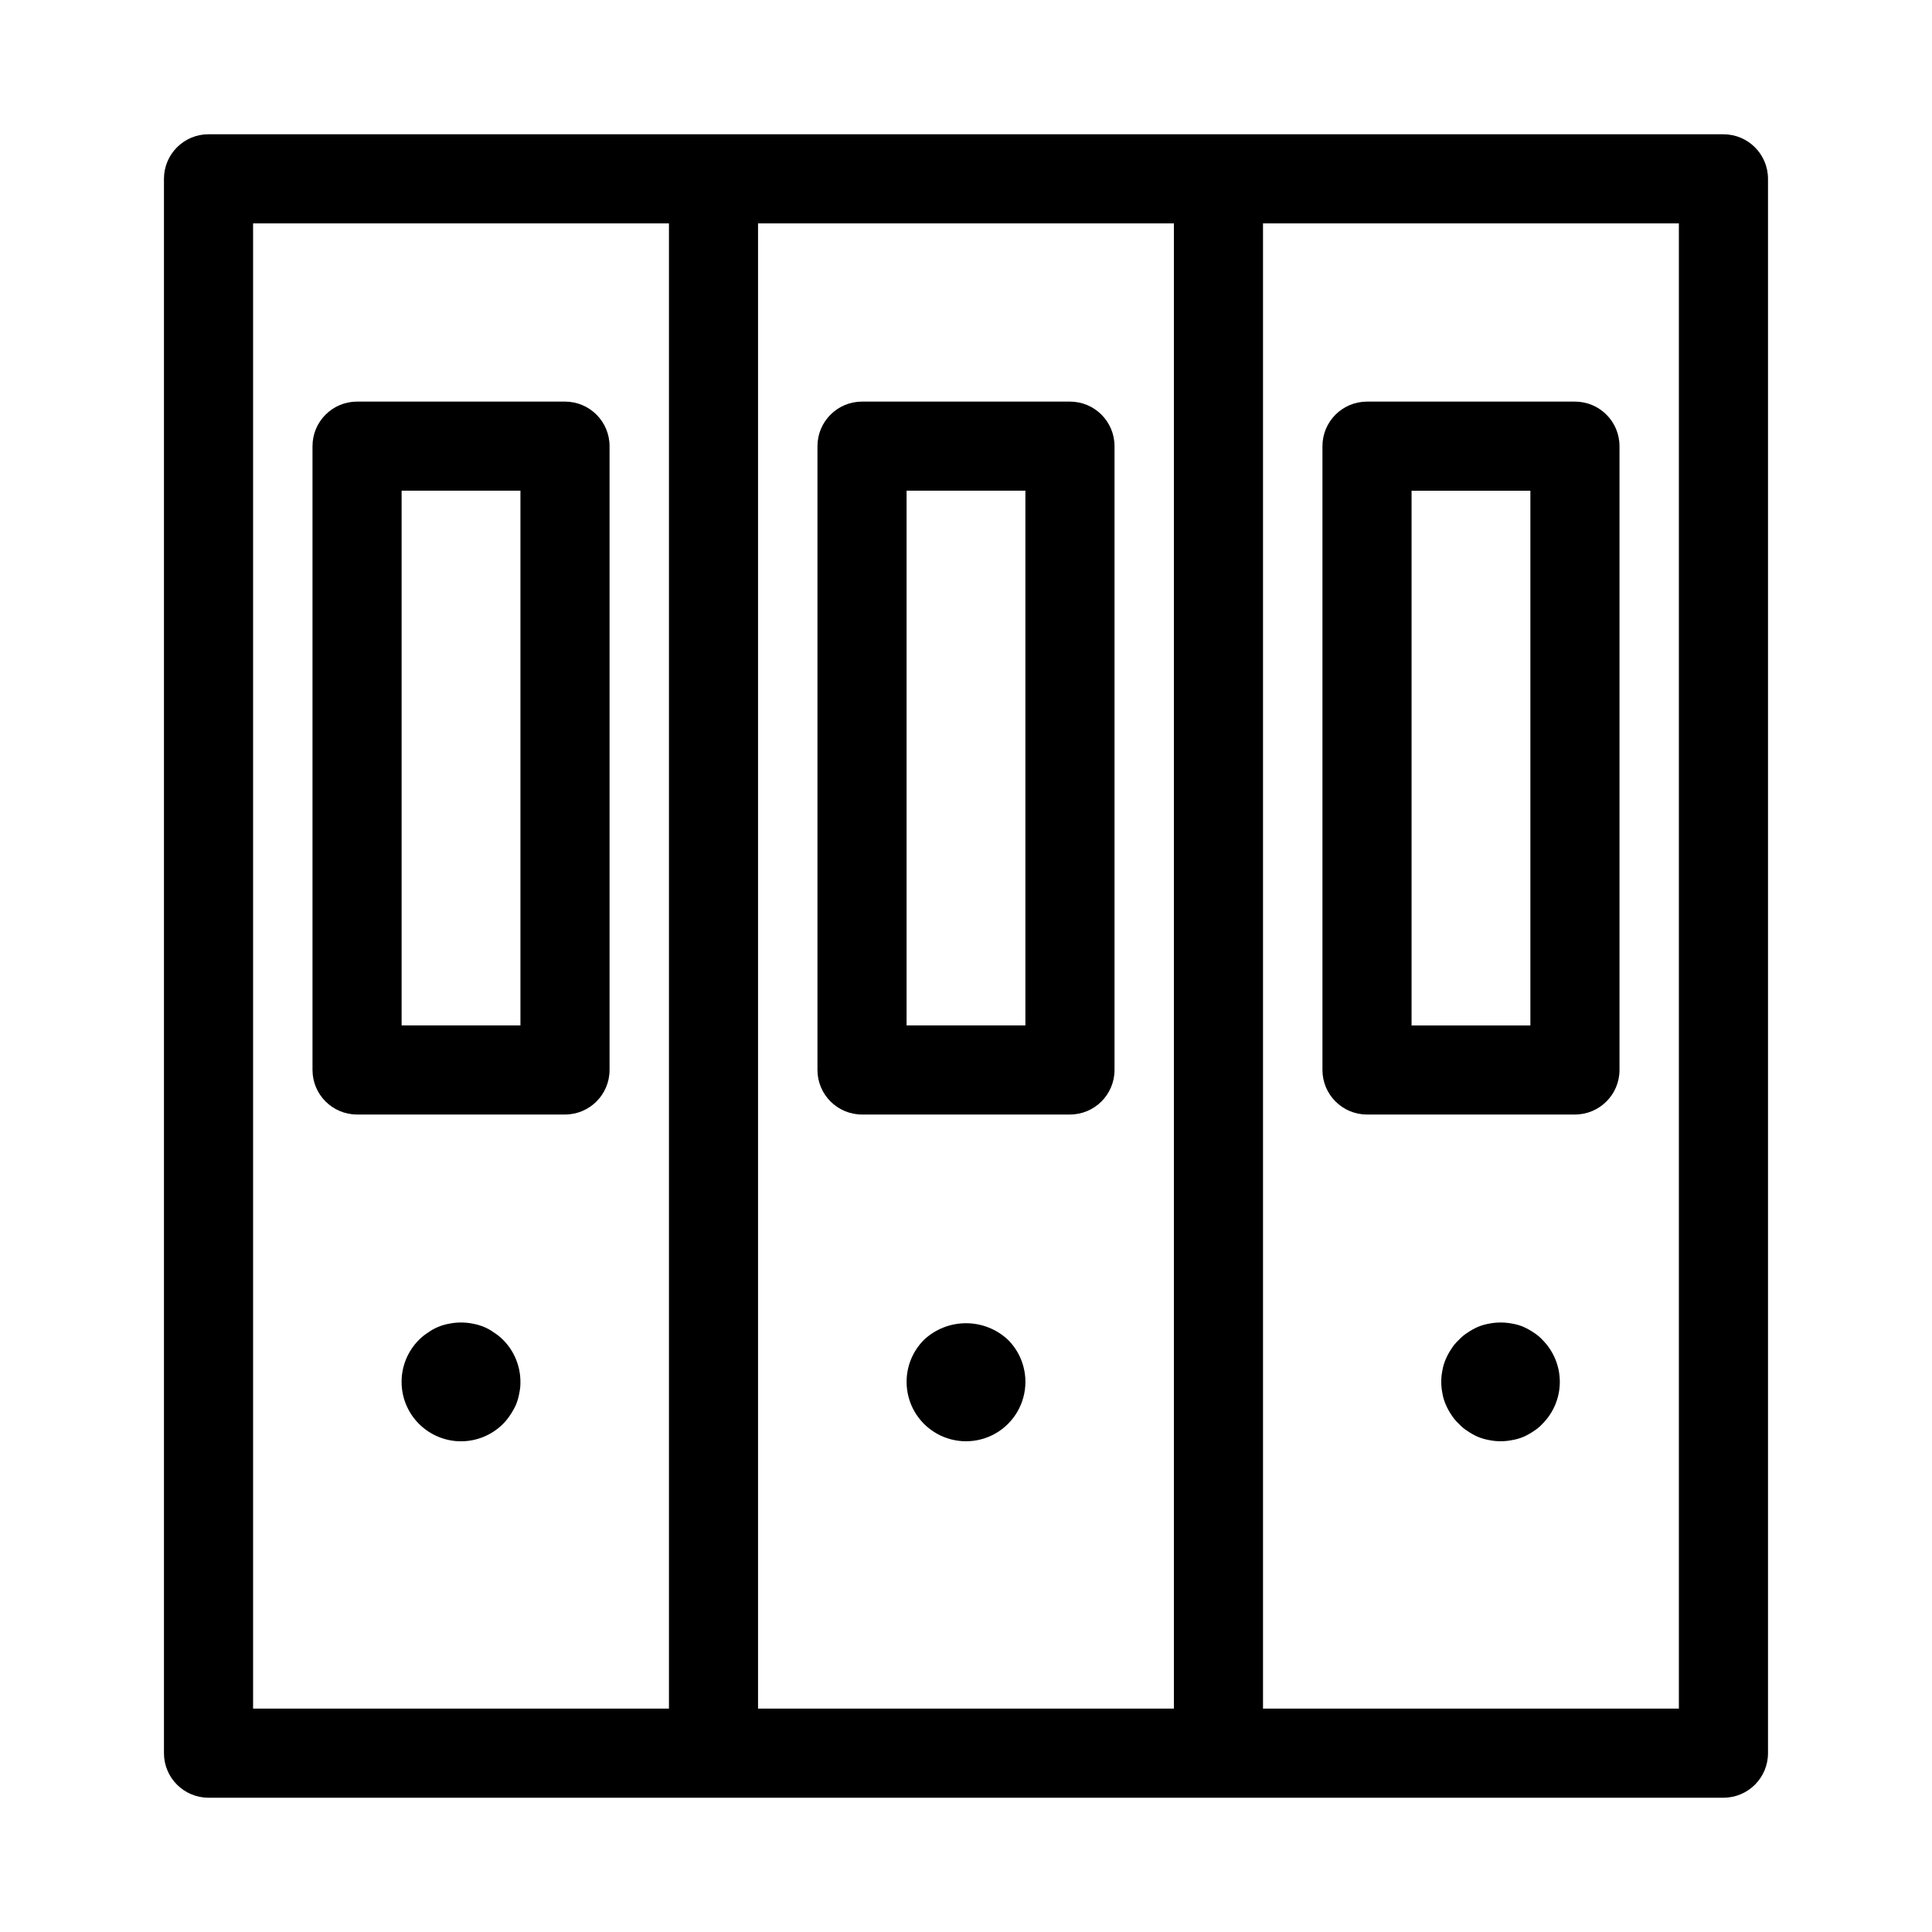
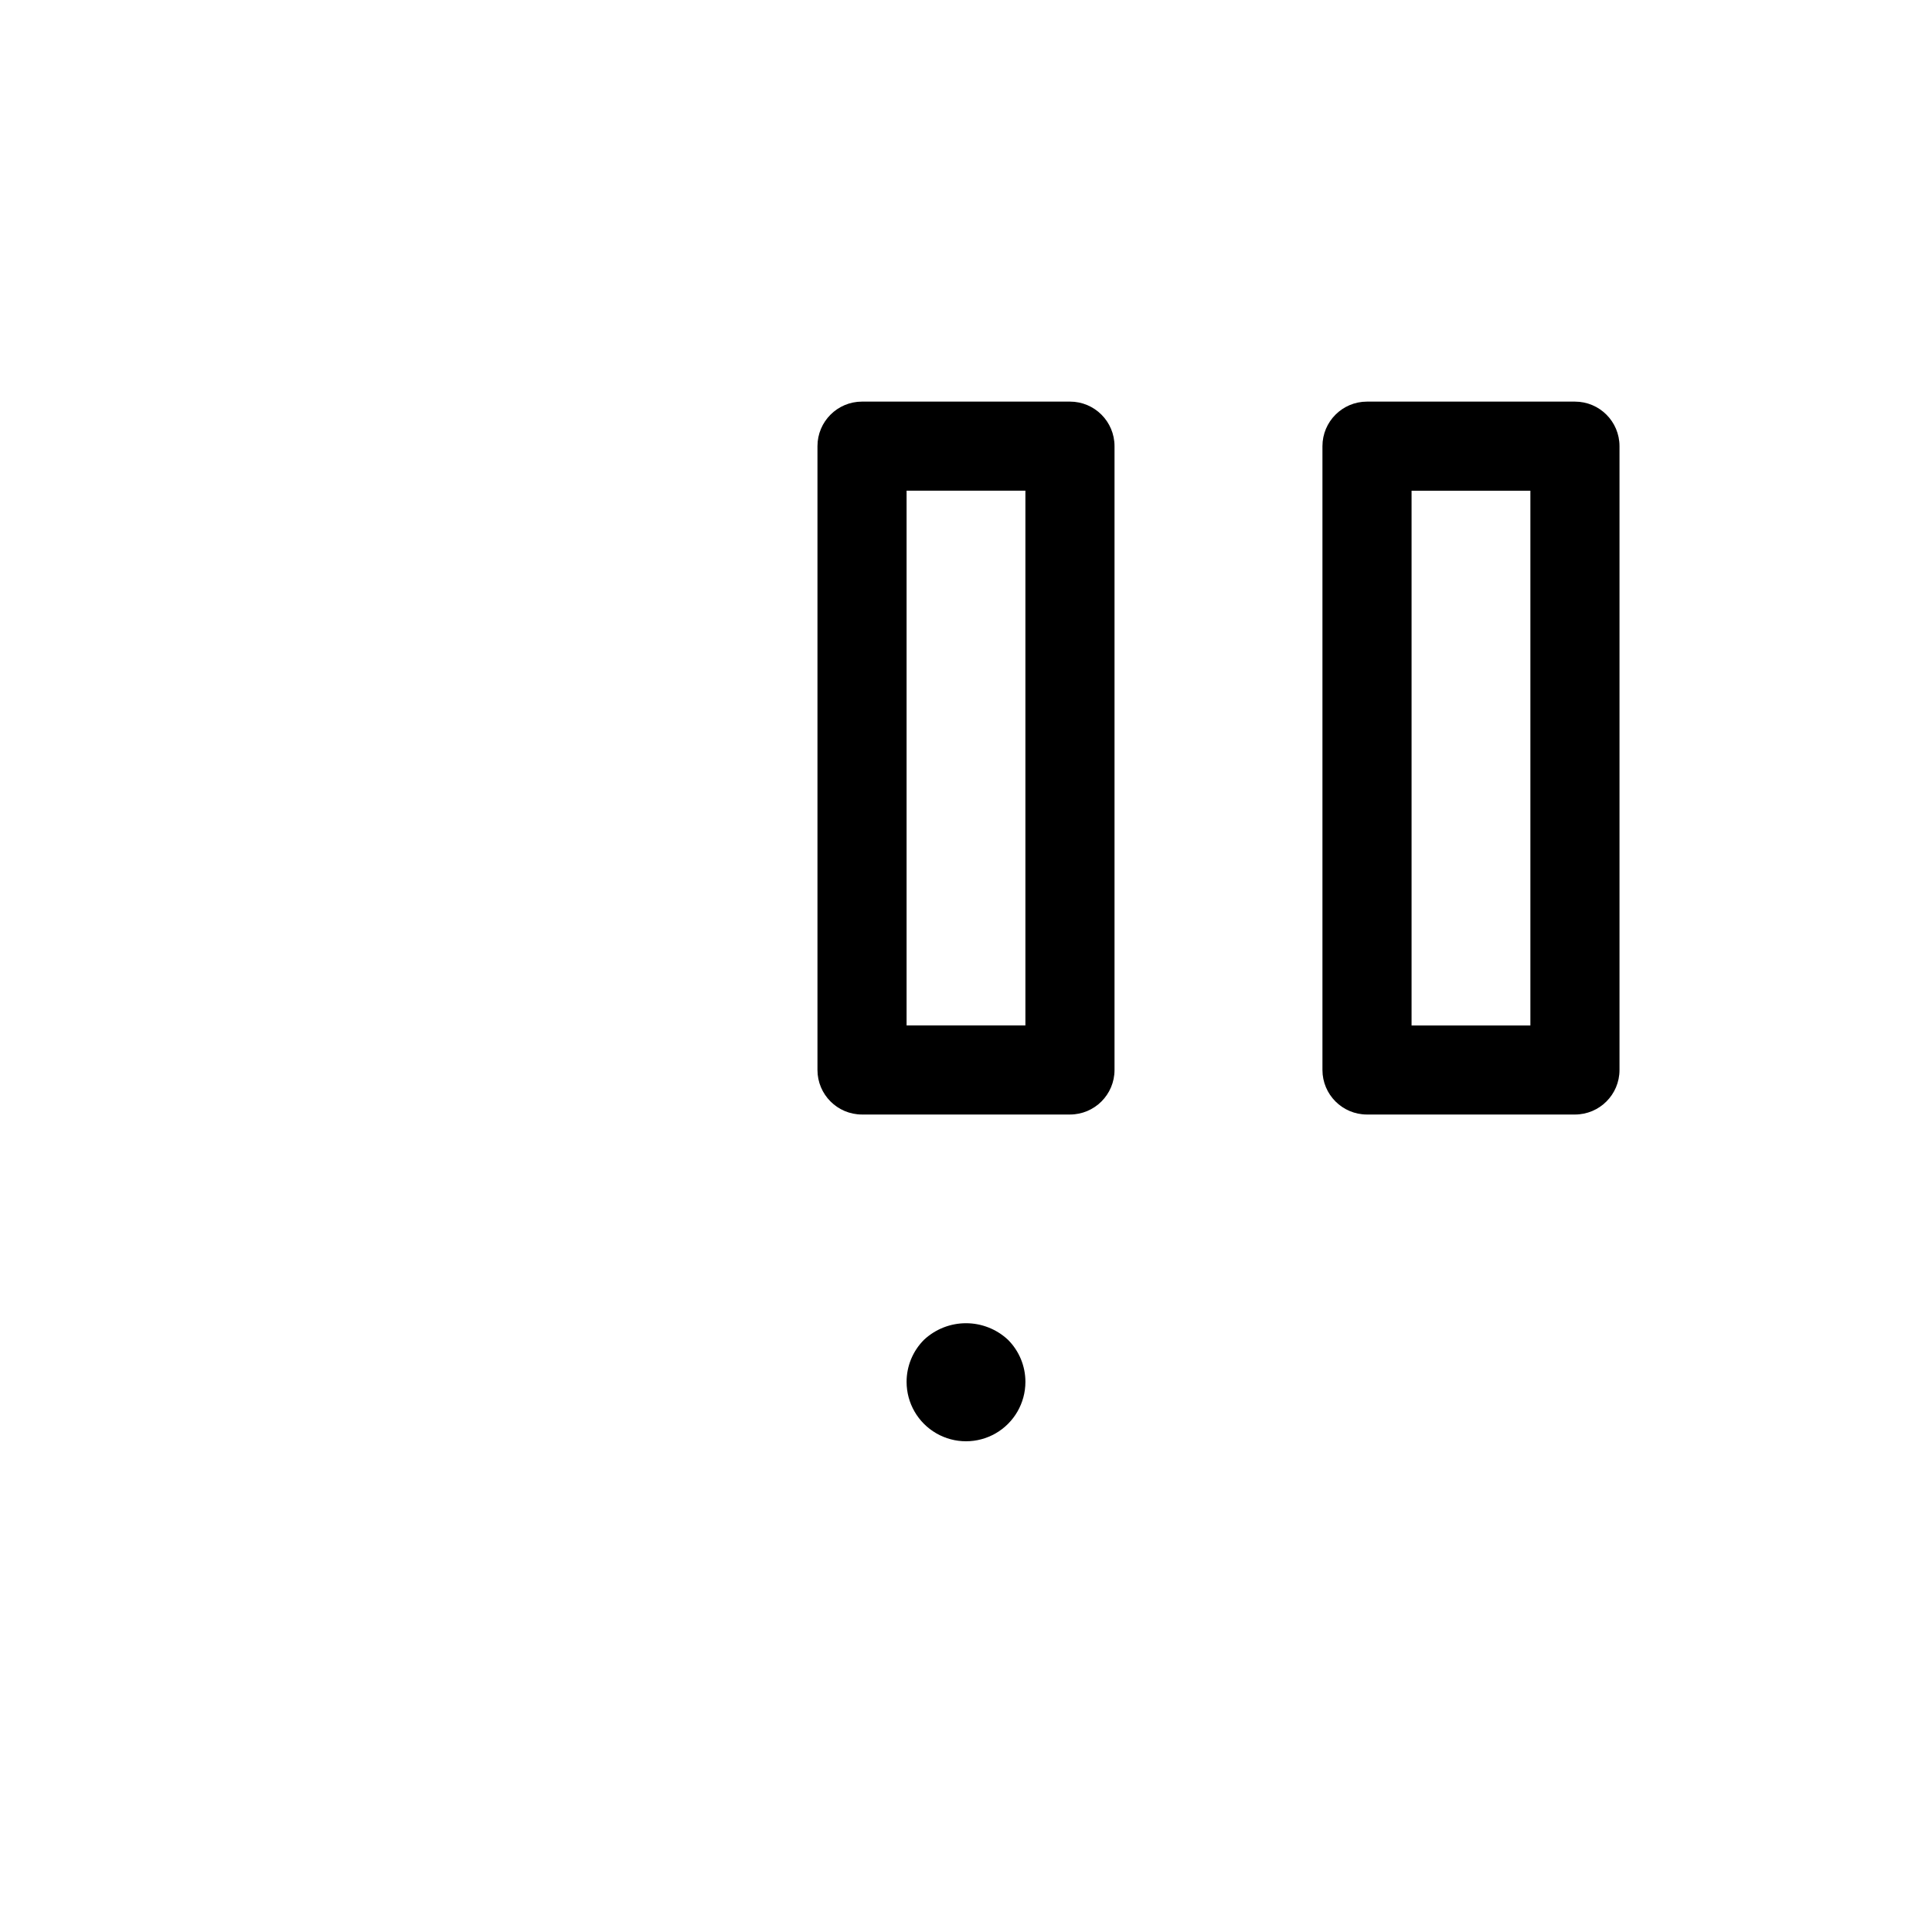
<svg xmlns="http://www.w3.org/2000/svg" fill="#000000" width="800px" height="800px" version="1.1" viewBox="144 144 512 512">
  <g>
-     <path d="m600.73 179.58h-401.47c-6.519 0-11.809 5.285-11.809 11.809v417.22-0.004c0 6.523 5.289 11.809 11.809 11.809h401.47c6.523 0 11.809-5.285 11.809-11.809v-417.21c0-6.523-5.285-11.809-11.809-11.809zm-389.66 23.617h110.21v393.6h-110.21zm133.82 0h110.21v393.6h-110.21zm244.03 393.6h-110.21v-393.6h110.21z" />
-     <path d="m293.73 250.43h-55.105c-6.519 0-11.809 5.285-11.809 11.809v165.31c0 6.519 5.289 11.809 11.809 11.809h55.105c6.519 0 11.809-5.289 11.809-11.809v-165.31c0-6.523-5.289-11.809-11.809-11.809zm-11.809 165.31h-31.488v-141.7h31.488z" />
    <path d="m427.55 250.43h-55.105c-6.519 0-11.809 5.285-11.809 11.809v165.31c0 6.519 5.289 11.809 11.809 11.809h55.105c6.519 0 11.809-5.289 11.809-11.809v-165.31c0-6.523-5.289-11.809-11.809-11.809zm-11.809 165.31h-31.488v-141.7h31.488z" />
    <path d="m506.27 439.36h55.105c6.519 0 11.809-5.289 11.809-11.809v-165.31c0-6.523-5.289-11.809-11.809-11.809h-55.105c-6.519 0-11.809 5.285-11.809 11.809v165.31c0 6.519 5.289 11.809 11.809 11.809zm11.809-165.31h31.488v141.7h-31.488z" />
-     <path d="m274.91 497.14c-0.824-0.605-1.727-1.109-2.676-1.496-0.961-0.398-1.965-0.688-2.988-0.867-2.027-0.402-4.113-0.402-6.141 0-1.027 0.18-2.031 0.469-2.992 0.867-0.949 0.391-1.848 0.891-2.676 1.496-0.855 0.539-1.648 1.176-2.363 1.887-2.965 2.945-4.637 6.945-4.652 11.125-0.016 4.176 1.629 8.188 4.574 11.152 2.945 2.965 6.945 4.641 11.121 4.656 4.18 0.012 8.191-1.633 11.156-4.574 0.742-0.742 1.402-1.559 1.969-2.441 0.57-0.848 1.074-1.746 1.496-2.676 0.395-0.965 0.684-1.969 0.863-2.992 0.227-1.008 0.332-2.039 0.316-3.07 0.004-4.195-1.668-8.219-4.644-11.18-0.715-0.711-1.508-1.344-2.363-1.887z" />
    <path d="m388.9 499.03c-2.977 2.961-4.648 6.984-4.644 11.18 0 5.625 3 10.82 7.871 13.633s10.875 2.812 15.746 0 7.871-8.008 7.871-13.633c0.004-4.195-1.668-8.219-4.644-11.18-3.016-2.805-6.981-4.363-11.098-4.363-4.121 0-8.086 1.559-11.102 4.363z" />
-     <path d="m550.43 497.14c-0.848-0.578-1.742-1.078-2.676-1.496-0.961-0.41-1.965-0.699-2.992-0.867-2.027-0.402-4.113-0.402-6.141 0-1.027 0.18-2.027 0.469-2.992 0.867-0.934 0.422-1.828 0.922-2.676 1.496-0.875 0.543-1.668 1.207-2.363 1.965-0.758 0.695-1.422 1.492-1.965 2.363-0.59 0.867-1.09 1.789-1.496 2.754-0.41 0.934-0.699 1.91-0.867 2.914-0.422 2.023-0.422 4.113 0 6.141 0.168 1.004 0.457 1.98 0.867 2.914 0.406 0.965 0.906 1.887 1.496 2.754 0.543 0.871 1.207 1.668 1.965 2.359 0.695 0.762 1.488 1.426 2.363 1.969 0.848 0.578 1.742 1.078 2.676 1.496 0.965 0.398 1.965 0.688 2.992 0.867 2.023 0.418 4.113 0.418 6.141 0 1.027-0.168 2.031-0.461 2.992-0.867 0.934-0.418 1.828-0.918 2.676-1.496 0.871-0.543 1.668-1.207 2.359-1.969 2.934-2.949 4.578-6.938 4.578-11.098 0-4.16-1.645-8.148-4.578-11.102-0.691-0.758-1.488-1.422-2.359-1.965z" />
+     <path d="m550.43 497.14z" />
  </g>
</svg>